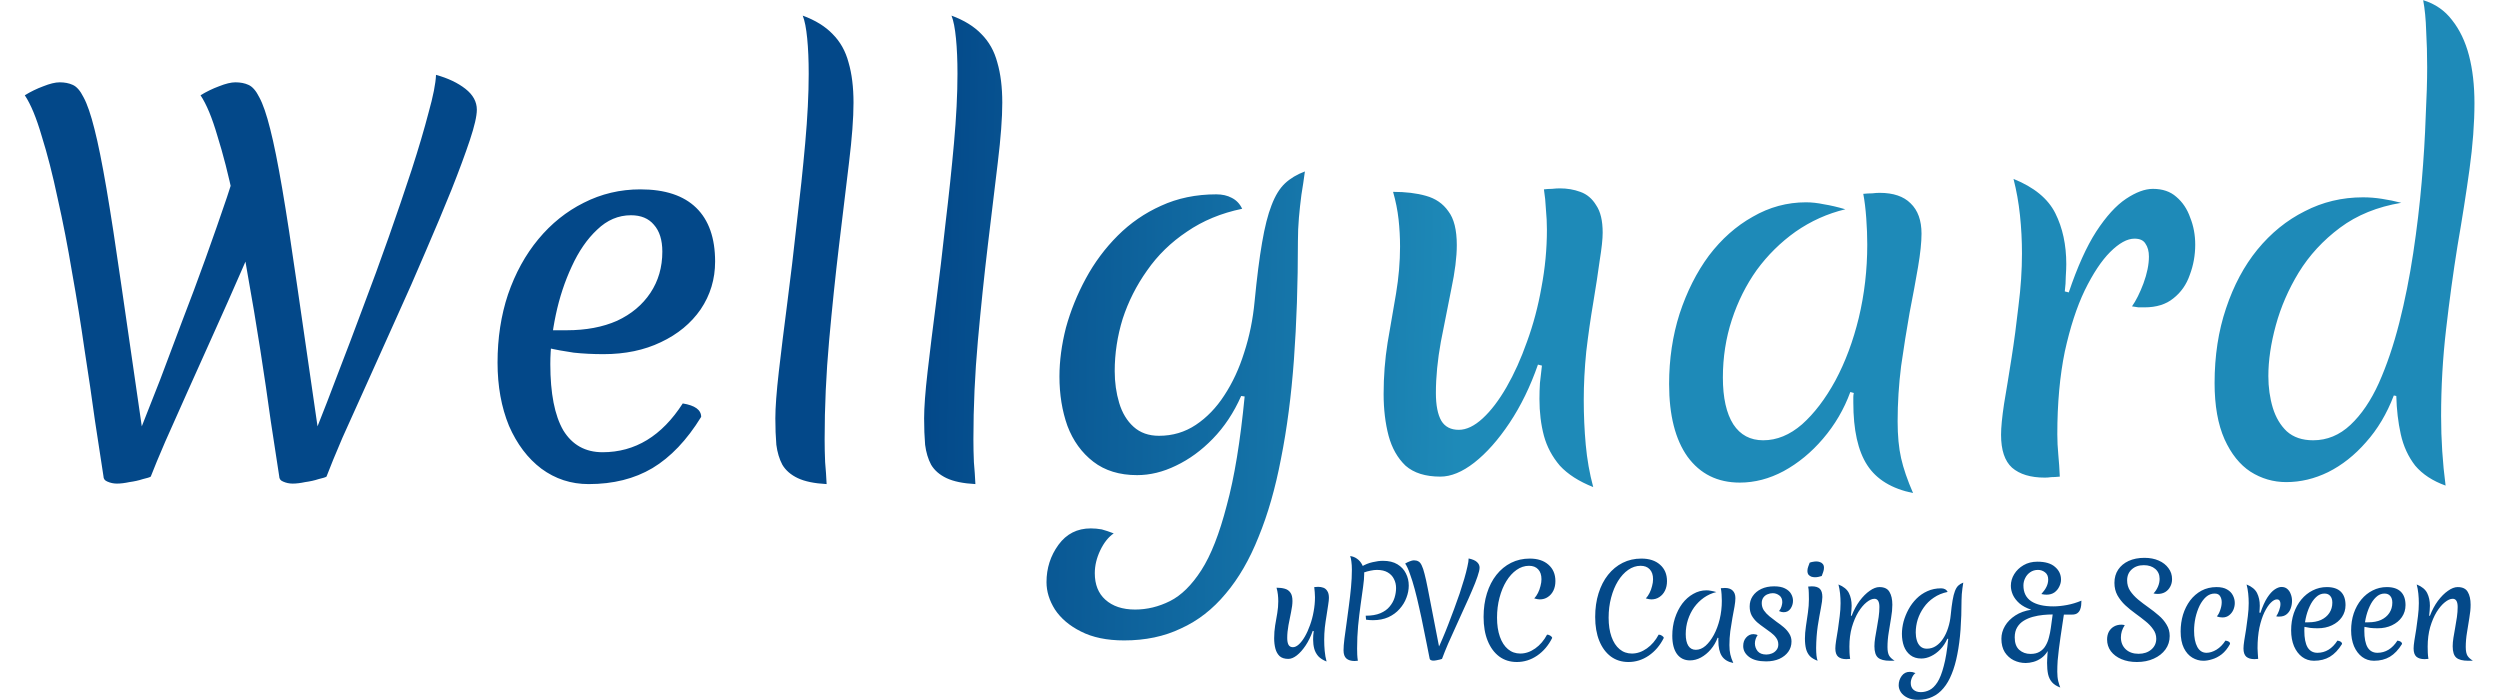
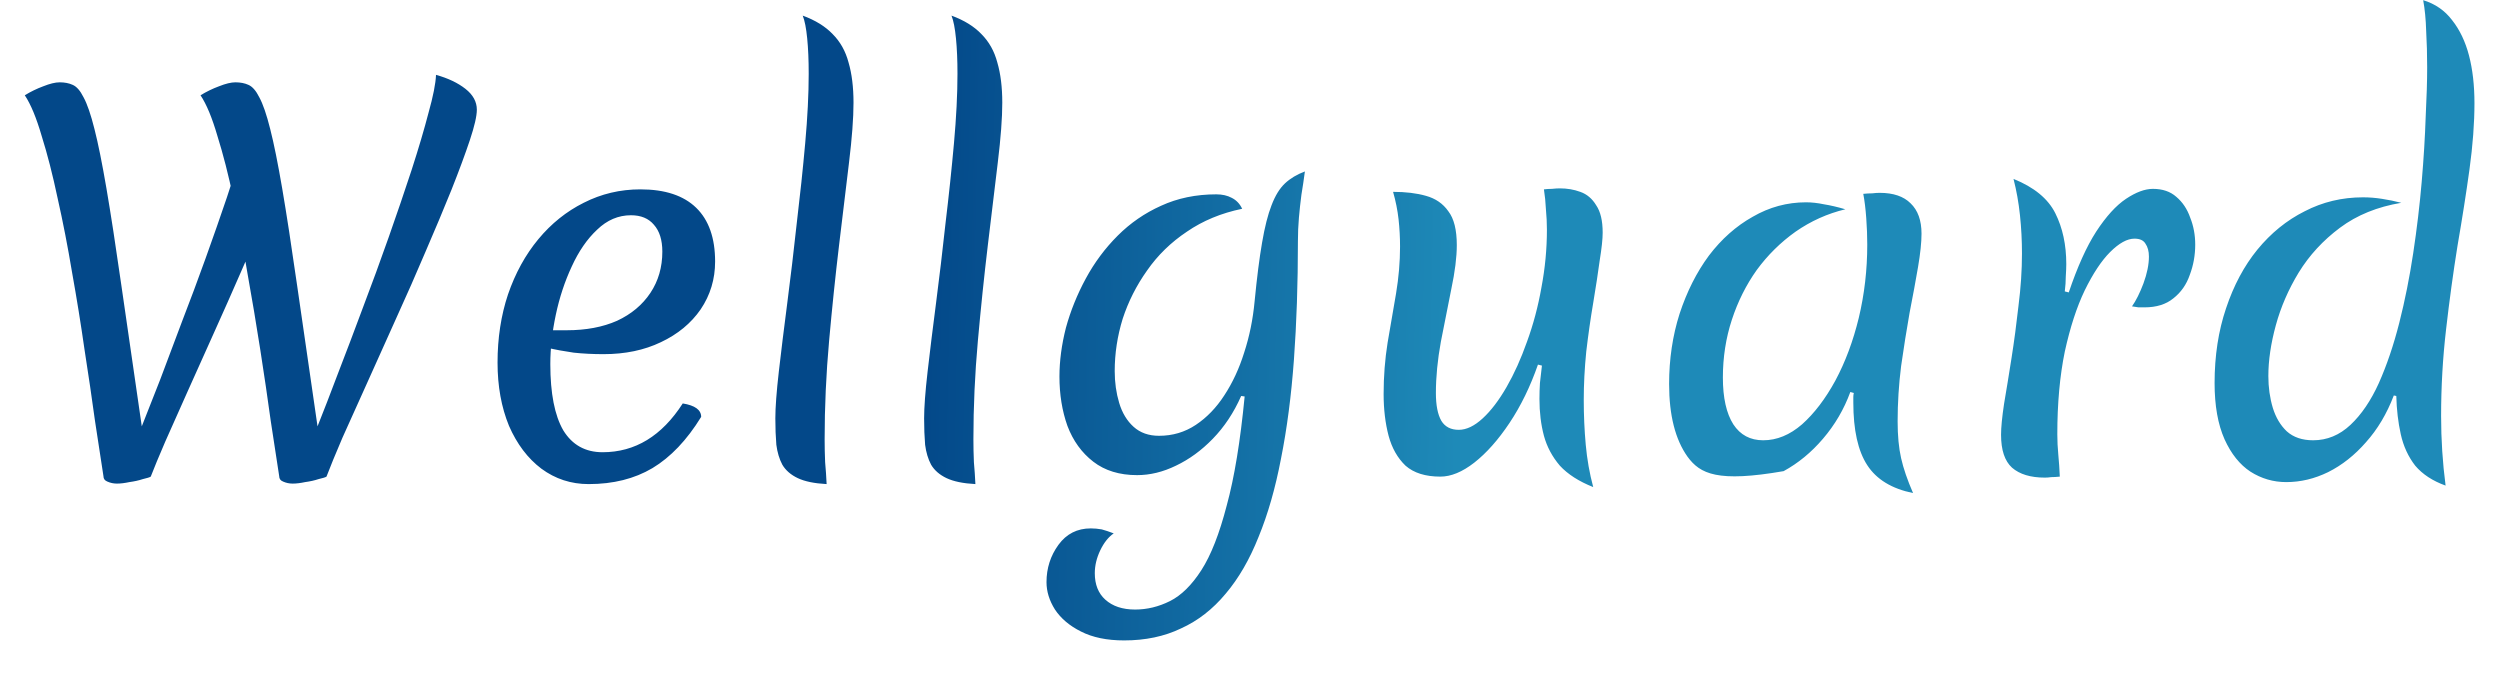
<svg xmlns="http://www.w3.org/2000/svg" width="1014" height="284" viewBox="0 0 1014 284" fill="none">
-   <path d="M118.692 196.145C117.346 196.145 116.067 195.876 114.856 195.338C113.779 194.934 113.24 194.193 113.24 193.116C112.298 187.059 111.154 179.587 109.808 170.702C108.596 161.817 107.182 152.192 105.567 141.827C103.952 131.461 102.202 121.028 100.317 110.528C98.567 100.027 96.682 89.998 94.663 80.44C92.644 70.882 90.49 62.468 88.201 55.199C86.047 47.795 83.759 42.276 81.335 38.641C83.759 37.16 86.249 35.949 88.807 35.006C91.499 33.929 93.721 33.391 95.471 33.391C97.49 33.391 99.24 33.727 100.721 34.4C102.336 35.074 103.817 36.756 105.163 39.449C106.644 42.141 108.125 46.449 109.606 52.372C111.086 58.161 112.702 66.171 114.452 76.402C116.202 86.633 118.221 99.758 120.51 115.778L128.789 172.924C131.212 166.866 133.972 159.731 137.068 151.519C140.299 143.173 143.664 134.288 147.164 124.864C150.799 115.307 154.299 105.749 157.665 96.191C161.03 86.633 164.126 77.546 166.953 68.93C169.78 60.18 172.069 52.439 173.819 45.708C175.704 38.977 176.713 33.862 176.848 30.362C181.694 31.708 185.665 33.593 188.762 36.016C191.858 38.439 193.406 41.266 193.406 44.497C193.406 47.055 192.464 51.16 190.579 56.815C188.694 62.468 186.204 69.199 183.108 77.007C180.011 84.681 176.511 93.027 172.607 102.047C168.838 110.931 164.867 119.951 160.694 129.105C156.655 138.124 152.751 146.807 148.982 155.154C145.212 163.5 141.847 170.972 138.885 177.568C136.058 184.164 133.904 189.414 132.424 193.318C132.02 193.588 130.943 193.924 129.193 194.328C127.577 194.866 125.76 195.27 123.741 195.54C121.856 195.943 120.173 196.145 118.692 196.145ZM47.411 196.145C46.065 196.145 44.786 195.876 43.575 195.338C42.498 194.934 41.959 194.193 41.959 193.116C41.017 187.059 39.873 179.587 38.527 170.702C37.315 161.817 35.902 152.192 34.286 141.827C32.805 131.461 31.123 121.028 29.238 110.528C27.488 100.027 25.536 89.998 23.382 80.44C21.363 70.882 19.209 62.468 16.92 55.199C14.766 47.795 12.478 42.276 10.055 38.641C12.478 37.16 14.968 35.949 17.526 35.006C20.218 33.929 22.44 33.391 24.19 33.391C26.209 33.391 27.959 33.727 29.44 34.4C31.055 35.074 32.536 36.756 33.882 39.449C35.363 42.141 36.844 46.449 38.325 52.372C39.806 58.161 41.421 66.171 43.171 76.402C44.921 86.633 46.94 99.758 49.229 115.778L57.508 172.924C59.662 167.539 62.152 161.212 64.979 153.942C67.806 146.538 70.768 138.663 73.864 130.317C77.095 121.97 80.259 113.489 83.355 104.874C86.451 96.258 89.345 87.979 92.038 80.036C94.73 71.959 97.019 64.69 98.903 58.228L108.192 85.892C105.096 93.431 101.663 101.441 97.894 109.922C94.259 118.268 90.557 126.615 86.788 134.961C83.018 143.307 79.451 151.25 76.085 158.789C72.72 166.327 69.691 173.125 66.999 179.183C64.441 185.107 62.489 189.818 61.143 193.318C60.739 193.588 59.662 193.924 57.912 194.328C56.296 194.866 54.479 195.27 52.46 195.54C50.575 195.943 48.892 196.145 47.411 196.145ZM238.758 196.347C231.623 196.347 225.229 194.261 219.575 190.087C214.055 185.914 209.68 180.126 206.449 172.722C203.353 165.183 201.805 156.635 201.805 147.077C201.805 137.115 203.219 127.893 206.046 119.412C209.007 110.797 213.113 103.325 218.363 96.998C223.613 90.671 229.739 85.758 236.739 82.257C243.874 78.623 251.547 76.805 259.759 76.805C269.72 76.805 277.259 79.296 282.375 84.277C287.49 89.258 290.048 96.527 290.048 106.085C290.048 113.22 288.096 119.682 284.192 125.47C280.288 131.124 274.903 135.567 268.038 138.798C261.307 142.028 253.566 143.644 244.816 143.644C240.508 143.644 236.469 143.442 232.7 143.038C228.931 142.5 225.296 141.827 221.796 141.019L222.402 133.951H229.873C237.681 133.951 244.479 132.672 250.268 130.115C256.057 127.422 260.566 123.653 263.797 118.807C267.028 113.96 268.643 108.374 268.643 102.047C268.643 97.335 267.499 93.7 265.211 91.142C263.057 88.585 259.961 87.306 255.922 87.306C250.806 87.306 246.229 89.258 242.191 93.162C238.152 96.931 234.719 101.912 231.892 108.104C229.065 114.162 226.912 120.691 225.431 127.691C223.95 134.692 223.209 141.355 223.209 147.682C223.209 159.529 224.96 168.481 228.46 174.539C232.094 180.462 237.412 183.424 244.412 183.424C257.605 183.424 268.442 176.828 276.923 163.635C281.903 164.443 284.394 166.26 284.394 169.087C278.605 178.51 272.009 185.443 264.605 189.886C257.335 194.193 248.72 196.347 238.758 196.347ZM314.48 169.693C314.48 165.25 314.951 158.923 315.893 150.711C316.836 142.5 317.98 133.211 319.326 122.845C320.672 112.48 321.951 101.71 323.163 90.537C324.509 79.363 325.653 68.526 326.595 58.026C327.538 47.526 328.009 38.17 328.009 29.958C328.009 24.439 327.807 19.66 327.403 15.621C326.999 11.448 326.394 8.352 325.586 6.332C330.701 8.217 334.74 10.707 337.702 13.804C340.798 16.9 342.952 20.736 344.163 25.314C345.509 29.891 346.183 35.343 346.183 41.67C346.183 47.862 345.577 55.939 344.365 65.901C343.154 75.863 341.807 87.037 340.327 99.421C338.846 111.806 337.5 124.73 336.288 138.192C335.076 151.654 334.471 164.981 334.471 178.174C334.471 181.27 334.538 184.366 334.673 187.462C334.942 190.424 335.144 193.386 335.278 196.347C330.297 196.078 326.394 195.27 323.567 193.924C320.74 192.578 318.653 190.761 317.307 188.472C316.095 186.184 315.287 183.491 314.884 180.395C314.614 177.164 314.48 173.597 314.48 169.693ZM374.822 169.693C374.822 165.25 375.293 158.923 376.235 150.711C377.178 142.5 378.322 133.211 379.668 122.845C381.014 112.48 382.293 101.71 383.505 90.537C384.851 79.363 385.995 68.526 386.937 58.026C387.88 47.526 388.351 38.17 388.351 29.958C388.351 24.439 388.149 19.66 387.745 15.621C387.341 11.448 386.736 8.352 385.928 6.332C391.043 8.217 395.082 10.707 398.044 13.804C401.14 16.9 403.294 20.736 404.505 25.314C405.851 29.891 406.525 35.343 406.525 41.67C406.525 47.862 405.919 55.939 404.707 65.901C403.496 75.863 402.149 87.037 400.669 99.421C399.188 111.806 397.842 124.73 396.63 138.192C395.418 151.654 394.813 164.981 394.813 178.174C394.813 181.27 394.88 184.366 395.015 187.462C395.284 190.424 395.486 193.386 395.62 196.347C390.64 196.078 386.736 195.27 383.909 193.924C381.082 192.578 378.995 190.761 377.649 188.472C376.437 186.184 375.629 183.491 375.226 180.395C374.956 177.164 374.822 173.597 374.822 169.693ZM503.416 160.606C500.454 167.337 496.617 173.125 491.906 177.972C487.329 182.683 482.348 186.318 476.963 188.876C471.713 191.434 466.463 192.713 461.213 192.713C454.078 192.713 448.155 190.895 443.443 187.26C438.731 183.626 435.231 178.779 432.943 172.722C430.789 166.664 429.712 160 429.712 152.731C429.712 146.404 430.587 139.807 432.337 132.942C434.221 126.076 436.914 119.412 440.414 112.951C443.914 106.489 448.222 100.7 453.337 95.585C458.453 90.469 464.309 86.431 470.905 83.469C477.636 80.373 485.107 78.825 493.319 78.825C495.742 78.825 497.829 79.296 499.579 80.238C501.464 81.18 502.877 82.661 503.82 84.681C495.339 86.431 487.867 89.527 481.405 93.969C474.944 98.277 469.559 103.527 465.251 109.72C460.943 115.778 457.645 122.307 455.357 129.307C453.203 136.307 452.126 143.375 452.126 150.509C452.126 155.086 452.732 159.394 453.943 163.433C455.155 167.471 457.107 170.702 459.799 173.125C462.491 175.549 465.924 176.76 470.097 176.76C475.617 176.76 480.598 175.279 485.04 172.318C489.483 169.356 493.319 165.385 496.55 160.404C499.916 155.288 502.608 149.5 504.627 143.038C506.781 136.442 508.195 129.509 508.868 122.239C509.81 112.547 510.82 104.604 511.897 98.412C512.974 92.085 514.253 87.037 515.733 83.267C517.214 79.363 519.032 76.402 521.185 74.382C523.339 72.363 526.032 70.748 529.263 69.536C528.859 72.632 528.388 75.796 527.849 79.027C527.445 82.123 527.109 85.219 526.839 88.315C526.57 91.412 526.436 94.575 526.436 97.806C526.436 115.037 525.897 131.057 524.82 145.865C523.743 160.539 521.993 173.933 519.57 186.049C517.281 198.03 514.253 208.598 510.483 217.752C506.849 226.906 502.406 234.579 497.156 240.772C491.906 247.099 485.848 251.81 478.982 254.907C472.251 258.138 464.578 259.753 455.962 259.753C448.962 259.753 443.106 258.541 438.395 256.118C433.818 253.83 430.317 250.868 427.894 247.233C425.606 243.599 424.462 239.897 424.462 236.127C424.462 230.473 426.077 225.425 429.308 220.983C432.539 216.54 436.914 214.319 442.433 214.319C443.914 214.319 445.395 214.454 446.876 214.723C448.356 215.127 449.972 215.665 451.722 216.338C449.568 217.819 447.751 220.108 446.27 223.204C444.789 226.3 444.049 229.396 444.049 232.493C444.049 237.07 445.462 240.637 448.289 243.195C451.251 245.887 455.289 247.233 460.405 247.233C465.251 247.233 469.963 246.089 474.54 243.801C479.117 241.512 483.357 237.339 487.261 231.281C491.165 225.223 494.598 216.473 497.56 205.03C500.656 193.722 503.079 178.981 504.829 160.808L503.416 160.606ZM646.208 197.559C640.419 195.27 635.909 192.376 632.679 188.876C629.582 185.241 627.428 181.203 626.217 176.76C625.005 172.183 624.4 167.202 624.4 161.817C624.4 159.664 624.467 157.51 624.601 155.356C624.871 153.067 625.14 150.711 625.409 148.288L623.794 147.884C620.697 156.769 616.861 164.644 612.284 171.51C607.707 178.376 602.928 183.76 597.947 187.664C593.101 191.434 588.523 193.318 584.216 193.318C578.158 193.318 573.446 191.838 570.081 188.876C566.85 185.78 564.561 181.741 563.215 176.76C561.869 171.645 561.196 165.991 561.196 159.798C561.196 152.663 561.734 145.73 562.811 138.999C564.023 132.134 565.167 125.47 566.244 119.009C567.321 112.547 567.859 106.22 567.859 100.027C567.859 96.258 567.657 92.556 567.254 88.921C566.85 85.286 566.109 81.584 565.032 77.815C570.148 77.815 574.59 78.353 578.36 79.43C582.264 80.507 585.293 82.594 587.447 85.69C589.735 88.652 590.879 93.229 590.879 99.421C590.879 104.268 590.139 110.191 588.658 117.191C587.312 124.057 585.898 131.192 584.418 138.596C583.071 146 582.398 152.933 582.398 159.394C582.398 164.375 583.139 168.145 584.62 170.702C586.1 173.125 588.456 174.337 591.687 174.337C594.783 174.337 598.014 172.789 601.38 169.693C604.745 166.596 607.976 162.356 611.072 156.971C614.168 151.586 616.928 145.461 619.351 138.596C621.909 131.595 623.861 124.259 625.207 116.585C626.688 108.777 627.428 100.97 627.428 93.162C627.428 90.469 627.294 87.71 627.025 84.883C626.89 82.056 626.621 79.363 626.217 76.805C627.294 76.671 628.371 76.603 629.448 76.603C630.659 76.469 631.736 76.402 632.679 76.402C635.64 76.402 638.4 76.873 640.958 77.815C643.65 78.757 645.804 80.575 647.419 83.267C649.169 85.825 650.044 89.527 650.044 94.373C650.044 96.931 649.641 100.7 648.833 105.681C648.16 110.662 647.285 116.383 646.208 122.845C645.131 129.172 644.189 135.769 643.381 142.634C642.708 149.365 642.371 155.894 642.371 162.221C642.371 168.414 642.64 174.472 643.179 180.395C643.717 186.318 644.727 192.039 646.208 197.559ZM750.493 158.99C747.935 165.991 744.233 172.318 739.387 177.972C734.675 183.491 729.358 187.866 723.435 191.097C717.646 194.193 711.723 195.742 705.665 195.742C696.645 195.742 689.578 192.241 684.462 185.241C679.481 178.241 676.991 168.414 676.991 155.76C676.991 145.663 678.404 136.172 681.231 127.288C684.193 118.268 688.164 110.393 693.145 103.662C698.261 96.931 704.184 91.681 710.915 87.912C717.646 84.008 724.848 82.056 732.521 82.056C734.81 82.056 737.233 82.325 739.791 82.863C742.349 83.267 745.243 83.94 748.474 84.883C741.204 86.633 734.473 89.662 728.281 93.969C722.223 98.277 716.973 103.46 712.53 109.518C708.223 115.576 704.857 122.307 702.434 129.711C700.011 137.115 698.799 144.923 698.799 153.135C698.799 161.346 700.213 167.673 703.04 172.116C705.867 176.424 709.905 178.578 715.155 178.578C720.675 178.578 725.925 176.424 730.906 172.116C735.887 167.673 740.397 161.75 744.435 154.346C748.474 146.807 751.637 138.326 753.926 128.903C756.214 119.345 757.359 109.451 757.359 99.219C757.359 95.719 757.224 92.152 756.955 88.517C756.686 84.748 756.282 81.45 755.743 78.623C757.089 78.488 758.301 78.421 759.378 78.421C760.455 78.286 761.464 78.219 762.407 78.219C767.926 78.219 772.099 79.632 774.926 82.459C777.888 85.286 779.369 89.392 779.369 94.777C779.369 98.277 778.898 102.787 777.955 108.306C777.013 113.826 775.869 120.018 774.523 126.884C773.311 133.749 772.167 140.951 771.09 148.49C770.147 156.029 769.676 163.5 769.676 170.904C769.676 176.693 770.147 181.674 771.09 185.847C772.032 190.02 773.648 194.732 775.936 199.982C767.32 198.232 761.128 194.463 757.359 188.674C753.589 182.885 751.705 174.404 751.705 163.231C751.705 162.154 751.705 161.414 751.705 161.01C751.705 160.471 751.772 159.933 751.907 159.394L750.493 158.99ZM839.092 118.605C842.592 108.239 846.295 100.027 850.198 93.969C854.237 87.777 858.276 83.334 862.314 80.642C866.353 77.95 869.988 76.603 873.218 76.603C877.122 76.603 880.286 77.68 882.709 79.834C885.267 81.988 887.151 84.815 888.363 88.315C889.709 91.681 890.382 95.316 890.382 99.219C890.382 103.527 889.642 107.633 888.161 111.537C886.815 115.441 884.594 118.605 881.497 121.028C878.536 123.451 874.632 124.663 869.786 124.663C868.978 124.663 868.17 124.663 867.362 124.663C866.555 124.528 865.68 124.393 864.737 124.259C866.353 121.97 867.901 118.874 869.382 114.97C870.863 110.931 871.603 107.297 871.603 104.066C871.603 101.912 871.132 100.162 870.189 98.816C869.382 97.469 867.901 96.796 865.747 96.796C862.785 96.796 859.487 98.614 855.852 102.248C852.352 105.749 848.92 110.931 845.554 117.797C842.323 124.528 839.631 132.807 837.477 142.634C835.458 152.461 834.448 163.635 834.448 176.154C834.448 178.847 834.583 181.606 834.852 184.433C835.121 187.26 835.323 190.222 835.458 193.318C834.111 193.453 832.967 193.52 832.025 193.52C831.083 193.655 830.208 193.722 829.4 193.722C823.611 193.722 819.169 192.376 816.073 189.684C813.111 186.991 811.63 182.549 811.63 176.356C811.63 173.395 812.034 169.222 812.842 163.837C813.784 158.317 814.794 152.125 815.871 145.259C816.948 138.394 817.89 131.326 818.698 124.057C819.64 116.653 820.111 109.585 820.111 102.854C820.111 97.604 819.842 92.421 819.303 87.306C818.765 82.19 817.89 77.277 816.678 72.565C825.025 75.93 830.679 80.575 833.64 86.498C836.602 92.421 838.083 99.287 838.083 107.095C838.083 108.441 838.015 110.124 837.881 112.143C837.881 114.028 837.746 116.047 837.477 118.201L839.092 118.605ZM970.93 160.404C968.103 167.808 964.334 174.135 959.622 179.385C955.045 184.635 949.929 188.674 944.275 191.501C938.756 194.193 933.102 195.54 927.313 195.54C922.063 195.54 917.217 194.126 912.774 191.299C908.467 188.472 904.966 184.097 902.274 178.174C899.582 172.116 898.236 164.51 898.236 155.356C898.236 144.317 899.784 134.221 902.88 125.066C905.976 115.778 910.217 107.835 915.601 101.239C921.121 94.508 927.515 89.325 934.785 85.69C942.054 81.921 949.929 80.036 958.41 80.036C960.968 80.036 963.526 80.238 966.084 80.642C968.776 81.046 971.401 81.584 973.959 82.257C964.266 83.873 955.987 87.238 949.122 92.354C942.256 97.469 936.669 103.527 932.361 110.528C928.188 117.393 925.092 124.528 923.073 131.932C921.053 139.336 920.044 146.202 920.044 152.529C920.044 157.106 920.65 161.414 921.861 165.452C923.073 169.356 924.957 172.52 927.515 174.943C930.208 177.366 933.775 178.578 938.217 178.578C943.871 178.578 948.92 176.491 953.362 172.318C957.805 168.145 961.641 162.491 964.872 155.356C968.103 148.086 970.863 139.942 973.151 130.922C975.44 121.903 977.324 112.48 978.805 102.652C980.286 92.825 981.43 83.2 982.238 73.776C983.046 64.353 983.584 55.603 983.853 47.526C984.257 39.449 984.459 32.718 984.459 27.333C984.459 22.083 984.324 17.169 984.055 12.592C983.921 7.88 983.517 3.707 982.844 0.072C987.69 1.553 991.594 4.246 994.556 8.15C997.652 12.054 999.94 16.832 1001.42 22.487C1002.9 28.141 1003.64 34.602 1003.64 41.872C1003.64 49.949 1002.97 58.901 1001.62 68.728C1000.28 78.421 998.661 88.719 996.777 99.623C995.027 110.528 993.479 121.836 992.132 133.547C990.786 145.125 990.113 156.837 990.113 168.683C990.113 178.241 990.719 187.664 991.93 196.953C986.68 195.068 982.574 192.376 979.613 188.876C976.786 185.241 974.834 181.001 973.757 176.154C972.68 171.308 972.074 166.125 971.94 160.606L970.93 160.404Z" fill="url(#paint0_linear_135_327)" />
-   <path d="M538.052 268.308C536.605 267.736 535.477 267.012 534.669 266.137C533.895 265.229 533.357 264.219 533.054 263.109C532.751 261.964 532.6 260.719 532.6 259.373C532.6 258.834 532.617 258.296 532.65 257.757C532.717 257.185 532.785 256.596 532.852 255.991L532.448 255.89C531.674 258.111 530.715 260.08 529.571 261.796C528.427 263.512 527.232 264.859 525.987 265.835C524.775 266.777 523.631 267.248 522.554 267.248C521.039 267.248 519.861 266.878 519.02 266.137C518.212 265.363 517.64 264.354 517.304 263.109C516.967 261.83 516.799 260.416 516.799 258.868C516.799 257.084 516.933 255.351 517.203 253.668C517.506 251.952 517.792 250.286 518.061 248.671C518.33 247.055 518.465 245.473 518.465 243.925C518.465 242.983 518.414 242.057 518.313 241.149C518.212 240.24 518.027 239.315 517.758 238.372C519.037 238.372 520.147 238.507 521.09 238.776C522.066 239.045 522.823 239.567 523.361 240.341C523.934 241.081 524.22 242.226 524.22 243.774C524.22 244.985 524.035 246.466 523.664 248.216C523.328 249.933 522.974 251.716 522.604 253.567C522.268 255.418 522.099 257.152 522.099 258.767C522.099 260.012 522.285 260.955 522.655 261.594C523.025 262.2 523.614 262.503 524.422 262.503C525.196 262.503 526.003 262.116 526.845 261.342C527.686 260.568 528.494 259.507 529.268 258.161C530.042 256.815 530.732 255.284 531.338 253.567C531.977 251.817 532.465 249.983 532.802 248.065C533.172 246.113 533.357 244.161 533.357 242.209C533.357 241.536 533.323 240.846 533.256 240.139C533.222 239.432 533.155 238.759 533.054 238.12C533.323 238.086 533.593 238.069 533.862 238.069C534.165 238.036 534.434 238.019 534.669 238.019C535.41 238.019 536.1 238.137 536.739 238.372C537.412 238.608 537.951 239.062 538.355 239.735C538.792 240.375 539.011 241.3 539.011 242.512C539.011 243.151 538.91 244.094 538.708 245.339C538.54 246.584 538.321 248.014 538.052 249.63C537.783 251.212 537.547 252.861 537.345 254.577C537.177 256.26 537.093 257.892 537.093 259.474C537.093 261.022 537.16 262.536 537.295 264.017C537.429 265.498 537.682 266.928 538.052 268.308ZM552.209 229.841C553.656 228.966 555.154 228.36 556.702 228.023C558.25 227.653 559.664 227.468 560.943 227.468C563.299 227.468 565.251 227.939 566.799 228.882C568.347 229.824 569.491 231.052 570.231 232.567C571.005 234.081 571.393 235.73 571.393 237.514C571.393 239.163 571.073 240.812 570.433 242.461C569.828 244.11 568.902 245.625 567.657 247.005C566.445 248.385 564.931 249.495 563.113 250.337C561.296 251.144 559.209 251.548 556.854 251.548C556.382 251.548 555.911 251.531 555.44 251.498C555.003 251.464 554.548 251.413 554.077 251.346L553.926 249.731C556.315 249.731 558.301 249.394 559.883 248.721C561.464 248.048 562.71 247.156 563.618 246.046C564.561 244.935 565.234 243.723 565.638 242.411C566.041 241.098 566.243 239.786 566.243 238.473C566.243 237.161 565.957 235.949 565.385 234.838C564.847 233.728 564.005 232.836 562.861 232.163C561.717 231.49 560.253 231.153 558.469 231.153C557.695 231.153 556.837 231.254 555.894 231.456C554.986 231.624 554.027 231.894 553.017 232.264L552.209 229.841ZM544.94 263.765C544.94 262.553 545.058 261.005 545.293 259.12C545.529 257.236 545.815 255.149 546.151 252.861C546.488 250.572 546.808 248.183 547.111 245.692C547.447 243.202 547.733 240.711 547.969 238.221C548.204 235.73 548.322 233.358 548.322 231.103C548.322 229.824 548.255 228.713 548.12 227.771C548.019 226.795 547.851 226.055 547.615 225.55C548.625 225.651 549.551 226.004 550.392 226.61C551.267 227.216 551.974 228.04 552.512 229.083C553.051 230.093 553.32 231.322 553.32 232.769C553.32 234.149 553.168 235.915 552.866 238.069C552.596 240.223 552.26 242.646 551.856 245.339C551.486 247.997 551.149 250.841 550.846 253.87C550.577 256.866 550.442 259.928 550.442 263.058C550.442 263.832 550.459 264.64 550.493 265.481C550.527 266.289 550.611 267.13 550.745 268.005C550.442 268.039 550.19 268.056 549.988 268.056C549.786 268.089 549.601 268.106 549.433 268.106C547.986 268.106 546.875 267.77 546.101 267.097C545.327 266.424 544.94 265.313 544.94 263.765ZM584.876 267.248C584.775 267.315 584.506 267.399 584.068 267.5C583.631 267.635 583.16 267.736 582.655 267.803C582.15 267.904 581.712 267.955 581.342 267.955C581.006 267.955 580.686 267.887 580.383 267.753C580.114 267.652 579.946 267.467 579.878 267.198C579.575 265.683 579.205 263.815 578.768 261.594C578.33 259.373 577.842 256.967 577.304 254.375C576.799 251.784 576.244 249.175 575.638 246.55C575.066 243.925 574.46 241.418 573.82 239.028C573.181 236.639 572.525 234.536 571.852 232.718C571.212 230.867 570.573 229.487 569.933 228.579C570.539 228.208 571.162 227.906 571.801 227.67C572.474 227.401 573.03 227.266 573.467 227.266C574.207 227.266 574.83 227.418 575.335 227.72C575.84 227.99 576.277 228.528 576.647 229.336C577.051 230.144 577.438 231.305 577.808 232.819C578.212 234.334 578.65 236.319 579.121 238.776C579.592 241.233 580.181 244.262 580.888 247.863L583.816 262.957L583.21 263.159C583.782 262.015 584.422 260.601 585.128 258.918C585.869 257.202 586.626 255.334 587.4 253.315C588.208 251.296 588.999 249.209 589.773 247.055C590.58 244.901 591.338 242.781 592.044 240.694C592.751 238.574 593.374 236.589 593.912 234.738C594.451 232.886 594.871 231.254 595.174 229.841C595.511 228.394 595.679 227.283 595.679 226.509C597.261 226.845 598.388 227.333 599.062 227.973C599.768 228.612 600.122 229.37 600.122 230.245C600.122 231.019 599.836 232.23 599.263 233.879C598.725 235.495 597.985 237.379 597.042 239.533C596.134 241.687 595.107 243.993 593.963 246.449C592.852 248.906 591.725 251.397 590.58 253.921C589.436 256.411 588.359 258.801 587.35 261.089C586.374 263.378 585.549 265.431 584.876 267.248ZM627.49 257.404C627.961 257.404 628.415 257.555 628.853 257.858C629.324 258.161 629.559 258.464 629.559 258.767C628.045 261.796 626.009 264.185 623.451 265.936C620.927 267.652 618.184 268.51 615.223 268.51C612.496 268.51 610.124 267.77 608.105 266.289C606.085 264.774 604.52 262.654 603.41 259.928C602.299 257.202 601.744 253.971 601.744 250.236C601.744 246.735 602.198 243.538 603.107 240.644C604.015 237.75 605.294 235.259 606.943 233.173C608.626 231.052 610.612 229.42 612.9 228.276C615.189 227.132 617.713 226.559 620.473 226.559C623.67 226.559 626.194 227.384 628.045 229.033C629.93 230.682 630.872 232.903 630.872 235.697C630.872 237.144 630.603 238.423 630.064 239.533C629.526 240.644 628.769 241.519 627.793 242.158C626.85 242.798 625.756 243.118 624.511 243.118C624.242 243.118 623.922 243.084 623.552 243.017C623.182 242.949 622.761 242.848 622.29 242.714C622.862 242.108 623.367 241.368 623.805 240.492C624.242 239.617 624.579 238.692 624.814 237.716C625.083 236.74 625.218 235.814 625.218 234.939C625.218 233.189 624.764 231.843 623.855 230.901C622.98 229.959 621.752 229.487 620.17 229.487C618.386 229.487 616.703 230.043 615.122 231.153C613.573 232.23 612.194 233.745 610.982 235.697C609.804 237.615 608.879 239.853 608.205 242.411C607.532 244.935 607.196 247.644 607.196 250.538C607.196 253.5 607.583 256.075 608.357 258.262C609.131 260.45 610.225 262.133 611.638 263.31C613.052 264.488 614.718 265.077 616.636 265.077C618.723 265.077 620.742 264.387 622.694 263.008C624.646 261.628 626.244 259.76 627.49 257.404ZM672.752 257.404C673.223 257.404 673.678 257.555 674.115 257.858C674.586 258.161 674.822 258.464 674.822 258.767C673.307 261.796 671.271 264.185 668.714 265.936C666.189 267.652 663.447 268.51 660.485 268.51C657.759 268.51 655.386 267.77 653.367 266.289C651.348 264.774 649.783 262.654 648.672 259.928C647.562 257.202 647.006 253.971 647.006 250.236C647.006 246.735 647.461 243.538 648.369 240.644C649.278 237.75 650.557 235.259 652.206 233.173C653.889 231.052 655.874 229.42 658.163 228.276C660.451 227.132 662.975 226.559 665.735 226.559C668.932 226.559 671.456 227.384 673.307 229.033C675.192 230.682 676.134 232.903 676.134 235.697C676.134 237.144 675.865 238.423 675.327 239.533C674.788 240.644 674.031 241.519 673.055 242.158C672.113 242.798 671.019 243.118 669.774 243.118C669.504 243.118 669.185 243.084 668.815 243.017C668.444 242.949 668.024 242.848 667.552 242.714C668.125 242.108 668.629 241.368 669.067 240.492C669.504 239.617 669.841 238.692 670.077 237.716C670.346 236.74 670.48 235.814 670.48 234.939C670.48 233.189 670.026 231.843 669.117 230.901C668.242 229.959 667.014 229.487 665.432 229.487C663.648 229.487 661.966 230.043 660.384 231.153C658.836 232.23 657.456 233.745 656.244 235.697C655.067 237.615 654.141 239.853 653.468 242.411C652.795 244.935 652.458 247.644 652.458 250.538C652.458 253.5 652.845 256.075 653.619 258.262C654.393 260.45 655.487 262.133 656.901 263.31C658.314 264.488 659.98 265.077 661.898 265.077C663.985 265.077 666.004 264.387 667.956 263.008C669.908 261.628 671.507 259.76 672.752 257.404ZM696.657 258.666C696.017 260.416 695.092 261.998 693.88 263.411C692.702 264.791 691.373 265.885 689.892 266.693C688.445 267.467 686.964 267.854 685.45 267.854C683.195 267.854 681.428 266.979 680.149 265.229C678.904 263.479 678.281 261.022 678.281 257.858C678.281 255.334 678.634 252.962 679.341 250.74C680.082 248.485 681.074 246.517 682.32 244.834C683.599 243.151 685.079 241.839 686.762 240.896C688.445 239.92 690.245 239.432 692.164 239.432C692.736 239.432 693.342 239.5 693.981 239.634C694.62 239.735 695.344 239.904 696.152 240.139C694.334 240.577 692.652 241.334 691.104 242.411C689.589 243.488 688.277 244.783 687.166 246.298C686.089 247.812 685.248 249.495 684.642 251.346C684.036 253.197 683.733 255.149 683.733 257.202C683.733 259.255 684.087 260.837 684.793 261.947C685.5 263.024 686.51 263.563 687.822 263.563C689.202 263.563 690.515 263.024 691.76 261.947C693.005 260.837 694.133 259.356 695.142 257.505C696.152 255.62 696.943 253.5 697.515 251.144C698.087 248.755 698.373 246.281 698.373 243.723C698.373 242.848 698.339 241.956 698.272 241.048C698.205 240.105 698.104 239.281 697.969 238.574C698.306 238.54 698.609 238.524 698.878 238.524C699.147 238.49 699.399 238.473 699.635 238.473C701.015 238.473 702.058 238.827 702.765 239.533C703.505 240.24 703.876 241.267 703.876 242.613C703.876 243.488 703.758 244.615 703.522 245.995C703.287 247.375 703.001 248.923 702.664 250.639C702.361 252.356 702.075 254.156 701.806 256.041C701.57 257.926 701.452 259.794 701.452 261.645C701.452 263.092 701.57 264.337 701.806 265.38C702.041 266.424 702.445 267.601 703.017 268.914C700.863 268.476 699.315 267.534 698.373 266.087C697.431 264.64 696.96 262.52 696.96 259.726C696.96 259.457 696.96 259.272 696.96 259.171C696.96 259.036 696.976 258.902 697.01 258.767L696.657 258.666ZM716.333 268.258C713.304 268.258 710.999 267.652 709.417 266.44C707.835 265.229 707.044 263.765 707.044 262.048C707.044 260.601 707.448 259.44 708.256 258.565C709.063 257.656 710.039 257.202 711.184 257.202C711.453 257.202 711.722 257.236 711.991 257.303C712.294 257.337 712.597 257.438 712.9 257.606C712.564 258.043 712.294 258.565 712.092 259.171C711.89 259.777 711.789 260.366 711.789 260.938C711.789 262.116 712.16 263.176 712.9 264.118C713.674 265.027 714.852 265.481 716.434 265.481C717.208 265.481 717.965 265.33 718.706 265.027C719.446 264.724 720.052 264.27 720.523 263.664C721.028 263.058 721.28 262.301 721.28 261.392C721.28 260.382 720.994 259.491 720.422 258.717C719.883 257.942 719.16 257.219 718.251 256.546C717.376 255.873 716.451 255.2 715.475 254.527C714.499 253.853 713.556 253.13 712.648 252.356C711.773 251.548 711.049 250.639 710.477 249.63C709.938 248.586 709.669 247.375 709.669 245.995C709.669 244.413 710.073 243.017 710.881 241.805C711.722 240.56 712.883 239.584 714.364 238.877C715.845 238.17 717.595 237.817 719.614 237.817C721.432 237.817 722.896 238.103 724.006 238.675C725.15 239.247 725.975 239.988 726.48 240.896C726.985 241.771 727.237 242.697 727.237 243.673C727.237 244.851 726.9 245.928 726.227 246.904C725.554 247.846 724.629 248.317 723.451 248.317C723.215 248.317 722.929 248.284 722.593 248.216C722.29 248.115 721.953 247.997 721.583 247.863C722.054 247.291 722.391 246.651 722.593 245.945C722.795 245.238 722.896 244.666 722.896 244.228C722.896 243.017 722.492 242.108 721.684 241.502C720.876 240.896 719.984 240.593 719.008 240.593C718.302 240.593 717.595 240.745 716.888 241.048C716.215 241.317 715.66 241.755 715.222 242.36C714.785 242.966 714.566 243.723 714.566 244.632C714.566 245.709 714.852 246.685 715.424 247.56C716.03 248.435 716.787 249.243 717.696 249.983C718.605 250.724 719.564 251.464 720.573 252.204C721.617 252.911 722.593 253.652 723.501 254.426C724.41 255.2 725.15 256.058 725.723 257C726.328 257.942 726.631 259.003 726.631 260.181C726.631 261.762 726.194 263.159 725.319 264.371C724.444 265.582 723.232 266.541 721.684 267.248C720.136 267.921 718.352 268.258 716.333 268.258ZM736.624 262.806C736.624 264.017 736.675 265.077 736.776 265.986C736.877 266.861 737.028 267.534 737.23 268.005C735.918 267.534 734.874 266.911 734.1 266.137C733.36 265.33 732.838 264.354 732.535 263.209C732.232 262.032 732.081 260.618 732.081 258.969C732.081 257.488 732.216 255.839 732.485 254.022C732.754 252.204 733.023 250.353 733.293 248.469C733.562 246.584 733.696 244.783 733.696 243.067C733.696 242.192 733.68 241.334 733.646 240.492C733.646 239.617 733.562 238.759 733.393 237.918C733.629 237.884 733.881 237.867 734.151 237.867C734.42 237.834 734.656 237.817 734.857 237.817C736.372 237.817 737.466 238.153 738.139 238.827C738.812 239.5 739.148 240.61 739.148 242.158C739.148 243.134 738.947 244.649 738.543 246.702C738.139 248.755 737.718 251.161 737.281 253.921C736.877 256.68 736.658 259.642 736.624 262.806ZM738.896 233.627C738.492 233.762 738.055 233.879 737.584 233.98C737.112 234.081 736.641 234.132 736.17 234.132C735.699 234.132 735.228 234.064 734.757 233.93C734.285 233.762 733.881 233.492 733.545 233.122C733.242 232.718 733.091 232.197 733.091 231.557C733.091 230.985 733.192 230.43 733.393 229.891C733.595 229.353 733.797 228.797 733.999 228.225C734.403 228.057 734.841 227.939 735.312 227.872C735.817 227.771 736.288 227.72 736.725 227.72C737.196 227.72 737.668 227.805 738.139 227.973C738.61 228.108 738.997 228.36 739.3 228.73C739.636 229.1 739.805 229.622 739.805 230.295C739.805 230.834 739.704 231.389 739.502 231.961C739.3 232.499 739.098 233.055 738.896 233.627ZM751.026 249.781C751.901 247.493 752.978 245.473 754.257 243.723C755.57 241.973 756.933 240.61 758.346 239.634C759.76 238.625 761.072 238.12 762.284 238.12C764.27 238.12 765.633 238.776 766.373 240.089C767.147 241.368 767.534 243.101 767.534 245.288C767.534 246.904 767.366 248.671 767.029 250.589C766.726 252.507 766.407 254.476 766.07 256.495C765.733 258.515 765.565 260.5 765.565 262.452C765.565 264.034 765.801 265.212 766.272 265.986C766.743 266.726 767.467 267.383 768.443 267.955C768.106 267.988 767.786 268.005 767.484 268.005C767.181 268.005 766.878 268.005 766.575 268.005C764.32 268.005 762.705 267.585 761.729 266.743C760.753 265.902 760.265 264.354 760.265 262.099C760.265 261.089 760.366 259.945 760.567 258.666C760.769 257.354 761.005 255.991 761.274 254.577C761.543 253.13 761.779 251.7 761.981 250.286C762.183 248.839 762.284 247.476 762.284 246.197C762.284 243.976 761.611 242.865 760.265 242.865C759.322 242.865 758.262 243.336 757.084 244.279C755.94 245.187 754.829 246.5 753.752 248.216C752.709 249.933 751.834 251.986 751.127 254.375C750.454 256.765 750.118 259.406 750.118 262.301C750.118 263.075 750.134 263.883 750.168 264.724C750.202 265.532 750.286 266.373 750.421 267.248C750.084 267.282 749.781 267.299 749.512 267.299C749.276 267.332 749.058 267.349 748.856 267.349C747.408 267.349 746.298 267.012 745.524 266.339C744.783 265.666 744.413 264.556 744.413 263.008C744.413 262.267 744.514 261.224 744.716 259.878C744.952 258.498 745.204 256.95 745.473 255.233C745.743 253.517 745.978 251.75 746.18 249.933C746.416 248.082 746.533 246.315 746.533 244.632C746.533 243.319 746.466 242.024 746.332 240.745C746.197 239.466 745.978 238.238 745.675 237.06C747.762 237.901 749.175 239.062 749.916 240.543C750.656 242.024 751.026 243.74 751.026 245.692C751.026 246.332 750.993 246.988 750.925 247.661C750.892 248.334 750.824 249.024 750.723 249.731L751.026 249.781ZM789.846 259.07C789.106 260.753 788.146 262.2 786.968 263.411C785.824 264.589 784.579 265.498 783.233 266.137C781.92 266.777 780.608 267.097 779.295 267.097C777.511 267.097 776.031 266.642 774.853 265.734C773.675 264.825 772.8 263.613 772.228 262.099C771.689 260.584 771.42 258.918 771.42 257.101C771.42 255.519 771.639 253.87 772.076 252.154C772.547 250.437 773.221 248.772 774.096 247.156C774.971 245.541 776.048 244.094 777.326 242.815C778.605 241.536 780.069 240.526 781.718 239.786C783.401 239.012 785.269 238.625 787.322 238.625C787.928 238.625 788.449 238.742 788.887 238.978C789.358 239.214 789.711 239.584 789.947 240.089C787.827 240.526 785.959 241.3 784.343 242.411C782.728 243.488 781.382 244.8 780.305 246.348C779.228 247.863 778.403 249.495 777.831 251.245C777.293 252.995 777.024 254.762 777.024 256.546C777.024 257.69 777.175 258.767 777.478 259.777C777.781 260.786 778.269 261.594 778.942 262.2C779.615 262.806 780.473 263.109 781.516 263.109C782.896 263.109 784.141 262.738 785.252 261.998C786.363 261.257 787.322 260.265 788.13 259.019C788.971 257.741 789.644 256.293 790.149 254.678C790.687 253.029 791.041 251.296 791.209 249.478C791.445 247.055 791.697 245.07 791.966 243.521C792.235 241.94 792.555 240.678 792.925 239.735C793.296 238.759 793.75 238.019 794.288 237.514C794.827 237.009 795.5 236.605 796.308 236.302C796.207 237.077 796.089 237.867 795.954 238.675C795.853 239.449 795.769 240.223 795.702 240.997C795.635 241.771 795.601 242.562 795.601 243.37C795.601 247.678 795.466 251.683 795.197 255.385C794.928 259.053 794.49 262.402 793.885 265.431C793.312 268.426 792.555 271.068 791.613 273.356C790.704 275.645 789.594 277.563 788.281 279.111C786.968 280.693 785.454 281.871 783.738 282.645C782.055 283.453 780.137 283.857 777.983 283.857C776.233 283.857 774.769 283.554 773.591 282.948C772.446 282.376 771.571 281.635 770.966 280.727C770.394 279.818 770.107 278.893 770.107 277.95C770.107 276.537 770.511 275.275 771.319 274.164C772.127 273.054 773.221 272.498 774.6 272.498C774.971 272.498 775.341 272.532 775.711 272.599C776.081 272.7 776.485 272.835 776.923 273.003C776.384 273.373 775.93 273.945 775.56 274.719C775.189 275.493 775.004 276.268 775.004 277.042C775.004 278.186 775.358 279.078 776.064 279.717C776.805 280.39 777.814 280.727 779.093 280.727C780.305 280.727 781.483 280.441 782.627 279.869C783.771 279.296 784.831 278.253 785.807 276.739C786.783 275.224 787.642 273.037 788.382 270.176C789.156 267.349 789.762 263.664 790.199 259.12L789.846 259.07ZM820.702 237.464C820.702 240.324 821.762 242.461 823.882 243.875C826.002 245.255 828.981 245.945 832.817 245.945C834.534 245.945 836.385 245.759 838.37 245.389C840.356 245.019 842.308 244.43 844.226 243.622C844.226 244.195 844.193 244.817 844.125 245.49C844.058 246.13 843.907 246.735 843.671 247.308C843.435 247.88 843.065 248.351 842.56 248.721C842.056 249.091 841.349 249.276 840.44 249.276H837.108C836.906 250.623 836.688 252.07 836.452 253.618C836.217 255.132 835.981 256.714 835.745 258.363C835.51 259.979 835.291 261.594 835.089 263.209C834.887 264.825 834.719 266.407 834.584 267.955C834.483 269.537 834.433 271.034 834.433 272.448C834.433 273.929 834.567 275.224 834.837 276.335C835.14 277.479 835.409 278.32 835.644 278.859C834.197 278.32 833.087 277.614 832.313 276.739C831.539 275.864 831 274.77 830.697 273.457C830.428 272.178 830.293 270.647 830.293 268.863C830.293 268.493 830.31 267.988 830.344 267.349C830.377 266.743 830.411 266.137 830.445 265.532C830.478 264.892 830.512 264.404 830.546 264.068C829.839 265.246 828.964 266.205 827.921 266.945C826.911 267.652 825.851 268.157 824.74 268.46C823.63 268.763 822.586 268.914 821.61 268.914C819.894 268.914 818.279 268.544 816.764 267.803C815.283 267.063 814.072 265.969 813.129 264.522C812.221 263.041 811.766 261.224 811.766 259.07C811.766 257.253 812.254 255.519 813.23 253.87C814.206 252.221 815.603 250.808 817.42 249.63C819.238 248.452 821.392 247.678 823.882 247.308C821.896 246.634 820.298 245.776 819.086 244.733C817.875 243.656 816.983 242.495 816.411 241.25C815.872 240.004 815.603 238.793 815.603 237.615C815.603 235.932 816.057 234.35 816.966 232.87C817.875 231.389 819.137 230.177 820.752 229.235C822.368 228.293 824.235 227.821 826.356 227.821C829.553 227.821 831.942 228.528 833.524 229.942C835.14 231.322 835.947 233.038 835.947 235.091C835.947 236.033 835.712 236.976 835.241 237.918C834.803 238.86 834.147 239.651 833.272 240.291C832.397 240.896 831.337 241.199 830.091 241.199C829.822 241.199 829.502 241.182 829.132 241.149C828.796 241.115 828.409 241.048 827.971 240.947C828.913 239.904 829.603 238.928 830.041 238.019C830.512 237.077 830.748 236.084 830.748 235.04C830.748 233.728 830.31 232.752 829.435 232.112C828.594 231.473 827.651 231.153 826.608 231.153C825.397 231.153 824.336 231.473 823.428 232.112C822.553 232.718 821.88 233.509 821.408 234.485C820.937 235.427 820.702 236.42 820.702 237.464ZM823.579 265.229C825.094 265.229 826.339 264.926 827.315 264.32C828.324 263.714 829.115 262.907 829.688 261.897C830.293 260.887 830.748 259.76 831.051 258.515C831.387 257.269 831.639 256.007 831.808 254.728L832.565 249.226C831.353 249.226 830.058 249.293 828.678 249.428C827.298 249.562 825.918 249.815 824.538 250.185C823.192 250.555 821.964 251.077 820.853 251.75C819.743 252.423 818.851 253.315 818.178 254.426C817.504 255.536 817.168 256.899 817.168 258.515C817.168 260.769 817.774 262.452 818.985 263.563C820.231 264.673 821.762 265.229 823.579 265.229ZM862.763 235.394C862.763 236.976 863.167 238.389 863.975 239.634C864.816 240.88 865.893 242.057 867.206 243.168C868.518 244.245 869.915 245.305 871.396 246.348C872.876 247.392 874.273 248.485 875.586 249.63C876.898 250.74 877.958 251.986 878.766 253.365C879.607 254.712 880.028 256.243 880.028 257.959C880.028 260.012 879.456 261.83 878.312 263.411C877.167 264.993 875.586 266.238 873.566 267.147C871.581 268.056 869.292 268.51 866.701 268.51C864.345 268.51 862.258 268.123 860.441 267.349C858.624 266.575 857.193 265.498 856.15 264.118C855.14 262.738 854.636 261.157 854.636 259.373C854.636 258.195 854.871 257.152 855.342 256.243C855.847 255.334 856.537 254.627 857.412 254.123C858.287 253.618 859.297 253.365 860.441 253.365C860.71 253.365 860.946 253.382 861.148 253.416C861.383 253.45 861.602 253.5 861.804 253.567C860.761 255.115 860.239 256.765 860.239 258.515C860.239 260.5 860.895 262.116 862.208 263.361C863.52 264.572 865.254 265.178 867.408 265.178C869.494 265.178 871.211 264.606 872.557 263.462C873.903 262.318 874.576 260.854 874.576 259.07C874.576 257.656 874.155 256.378 873.314 255.233C872.506 254.055 871.463 252.962 870.184 251.952C868.905 250.909 867.542 249.865 866.095 248.822C864.648 247.779 863.285 246.668 862.006 245.49C860.727 244.279 859.667 242.932 858.826 241.452C858.018 239.971 857.614 238.288 857.614 236.403C857.614 234.35 858.119 232.567 859.128 231.052C860.138 229.538 861.552 228.36 863.369 227.519C865.22 226.677 867.357 226.256 869.78 226.256C871.968 226.256 873.903 226.627 875.586 227.367C877.268 228.108 878.581 229.134 879.523 230.447C880.499 231.725 880.987 233.206 880.987 234.889C880.987 236.033 880.735 237.06 880.23 237.968C879.759 238.877 879.086 239.601 878.211 240.139C877.336 240.644 876.343 240.896 875.232 240.896C874.896 240.896 874.576 240.88 874.273 240.846C874.004 240.812 873.735 240.762 873.465 240.694C874.24 239.887 874.845 238.961 875.283 237.918C875.72 236.875 875.939 235.831 875.939 234.788C875.939 233.105 875.35 231.759 874.172 230.749C872.994 229.74 871.446 229.235 869.528 229.235C867.509 229.235 865.876 229.807 864.631 230.951C863.386 232.062 862.763 233.543 862.763 235.394ZM889.918 255.839C889.918 258.599 890.355 260.786 891.23 262.402C892.105 263.984 893.351 264.774 894.966 264.774C896.245 264.774 897.591 264.354 899.005 263.512C900.418 262.637 901.63 261.409 902.639 259.827C903.178 259.894 903.615 260.029 903.952 260.231C904.322 260.399 904.507 260.719 904.507 261.19C903.531 262.974 902.404 264.371 901.125 265.38C899.846 266.356 898.55 267.029 897.238 267.399C895.959 267.803 894.781 268.005 893.704 268.005C892.122 268.005 890.625 267.585 889.211 266.743C887.798 265.902 886.653 264.606 885.778 262.856C884.903 261.072 884.466 258.818 884.466 256.091C884.466 253.736 884.786 251.481 885.425 249.327C886.098 247.173 887.057 245.255 888.302 243.572C889.581 241.889 891.113 240.56 892.896 239.584C894.714 238.608 896.767 238.12 899.055 238.12C900.805 238.12 902.219 238.44 903.296 239.079C904.373 239.685 905.163 240.492 905.668 241.502C906.173 242.478 906.426 243.505 906.426 244.582C906.426 245.558 906.224 246.5 905.82 247.409C905.416 248.284 904.844 249.007 904.103 249.579C903.363 250.151 902.488 250.437 901.478 250.437C901.142 250.437 900.755 250.404 900.317 250.337C899.913 250.269 899.526 250.151 899.156 249.983C899.695 249.411 900.149 248.57 900.519 247.459C900.923 246.348 901.125 245.271 901.125 244.228C901.125 243.286 900.906 242.478 900.469 241.805C900.065 241.098 899.324 240.745 898.247 240.745C896.969 240.745 895.807 241.199 894.764 242.108C893.755 243.017 892.879 244.211 892.139 245.692C891.432 247.173 890.877 248.805 890.473 250.589C890.103 252.339 889.918 254.089 889.918 255.839ZM916.821 248.57C917.696 245.978 918.622 243.925 919.598 242.411C920.607 240.863 921.617 239.752 922.626 239.079C923.636 238.406 924.545 238.069 925.352 238.069C926.328 238.069 927.119 238.339 927.725 238.877C928.365 239.416 928.836 240.122 929.139 240.997C929.475 241.839 929.643 242.747 929.643 243.723C929.643 244.8 929.458 245.827 929.088 246.803C928.752 247.779 928.196 248.57 927.422 249.175C926.682 249.781 925.706 250.084 924.494 250.084C924.292 250.084 924.09 250.084 923.889 250.084C923.687 250.05 923.468 250.017 923.232 249.983C923.636 249.411 924.023 248.637 924.393 247.661C924.764 246.651 924.949 245.743 924.949 244.935C924.949 244.396 924.831 243.959 924.595 243.622C924.393 243.286 924.023 243.118 923.485 243.118C922.744 243.118 921.92 243.572 921.011 244.481C920.136 245.356 919.278 246.651 918.436 248.368C917.629 250.05 916.956 252.12 916.417 254.577C915.912 257.034 915.66 259.827 915.66 262.957C915.66 263.63 915.694 264.32 915.761 265.027C915.828 265.734 915.879 266.474 915.912 267.248C915.576 267.282 915.29 267.299 915.054 267.299C914.819 267.332 914.6 267.349 914.398 267.349C912.951 267.349 911.84 267.012 911.066 266.339C910.326 265.666 909.955 264.556 909.955 263.008C909.955 262.267 910.056 261.224 910.258 259.878C910.494 258.498 910.746 256.95 911.016 255.233C911.285 253.517 911.52 251.75 911.722 249.933C911.958 248.082 912.076 246.315 912.076 244.632C912.076 243.319 912.008 242.024 911.874 240.745C911.739 239.466 911.52 238.238 911.217 237.06C913.304 237.901 914.718 239.062 915.458 240.543C916.198 242.024 916.569 243.74 916.569 245.692C916.569 246.029 916.552 246.449 916.518 246.954C916.518 247.425 916.484 247.93 916.417 248.469L916.821 248.57ZM938.523 268.005C936.739 268.005 935.14 267.484 933.727 266.44C932.347 265.397 931.253 263.95 930.446 262.099C929.672 260.214 929.285 258.077 929.285 255.688C929.285 253.197 929.638 250.892 930.345 248.772C931.085 246.618 932.112 244.75 933.424 243.168C934.737 241.586 936.268 240.358 938.018 239.483C939.802 238.574 941.72 238.12 943.773 238.12C946.263 238.12 948.148 238.742 949.427 239.988C950.706 241.233 951.345 243.05 951.345 245.44C951.345 247.223 950.857 248.839 949.881 250.286C948.905 251.7 947.559 252.81 945.843 253.618C944.16 254.426 942.225 254.829 940.037 254.829C938.96 254.829 937.951 254.779 937.008 254.678C936.066 254.543 935.157 254.375 934.282 254.173L934.434 252.406H936.302C938.254 252.406 939.953 252.087 941.4 251.447C942.847 250.774 943.975 249.832 944.783 248.62C945.59 247.409 945.994 246.012 945.994 244.43C945.994 243.252 945.708 242.343 945.136 241.704C944.597 241.065 943.823 240.745 942.814 240.745C941.535 240.745 940.391 241.233 939.381 242.209C938.371 243.151 937.513 244.396 936.806 245.945C936.1 247.459 935.561 249.091 935.191 250.841C934.821 252.591 934.636 254.257 934.636 255.839C934.636 258.801 935.073 261.039 935.948 262.553C936.857 264.034 938.186 264.774 939.936 264.774C943.234 264.774 945.944 263.125 948.064 259.827C949.309 260.029 949.932 260.483 949.932 261.19C948.485 263.546 946.835 265.279 944.984 266.39C943.167 267.467 941.013 268.005 938.523 268.005ZM962.855 268.005C961.071 268.005 959.472 267.484 958.059 266.44C956.679 265.397 955.585 263.95 954.778 262.099C954.004 260.214 953.617 258.077 953.617 255.688C953.617 253.197 953.97 250.892 954.677 248.772C955.417 246.618 956.444 244.75 957.756 243.168C959.069 241.586 960.6 240.358 962.35 239.483C964.134 238.574 966.052 238.12 968.105 238.12C970.595 238.12 972.48 238.742 973.759 239.988C975.038 241.233 975.677 243.05 975.677 245.44C975.677 247.223 975.189 248.839 974.213 250.286C973.237 251.7 971.891 252.81 970.175 253.618C968.492 254.426 966.557 254.829 964.369 254.829C963.292 254.829 962.283 254.779 961.34 254.678C960.398 254.543 959.489 254.375 958.614 254.173L958.766 252.406H960.634C962.586 252.406 964.285 252.087 965.732 251.447C967.179 250.774 968.307 249.832 969.115 248.62C969.922 247.409 970.326 246.012 970.326 244.43C970.326 243.252 970.04 242.343 969.468 241.704C968.929 241.065 968.155 240.745 967.146 240.745C965.867 240.745 964.723 241.233 963.713 242.209C962.703 243.151 961.845 244.396 961.138 245.945C960.432 247.459 959.893 249.091 959.523 250.841C959.153 252.591 958.968 254.257 958.968 255.839C958.968 258.801 959.405 261.039 960.28 262.553C961.189 264.034 962.518 264.774 964.268 264.774C967.566 264.774 970.276 263.125 972.396 259.827C973.641 260.029 974.264 260.483 974.264 261.19C972.817 263.546 971.168 265.279 969.317 266.39C967.499 267.467 965.345 268.005 962.855 268.005ZM985.571 249.781C986.446 247.493 987.523 245.473 988.802 243.723C990.115 241.973 991.478 240.61 992.891 239.634C994.305 238.625 995.617 238.12 996.829 238.12C998.815 238.12 1000.18 238.776 1000.92 240.089C1001.69 241.368 1002.08 243.101 1002.08 245.288C1002.08 246.904 1001.91 248.671 1001.57 250.589C1001.27 252.507 1000.95 254.476 1000.62 256.495C1000.28 258.515 1000.11 260.5 1000.11 262.452C1000.11 264.034 1000.35 265.212 1000.82 265.986C1001.29 266.726 1002.01 267.383 1002.99 267.955C1002.65 267.988 1002.33 268.005 1002.03 268.005C1001.73 268.005 1001.42 268.005 1001.12 268.005C998.865 268.005 997.25 267.585 996.274 266.743C995.298 265.902 994.81 264.354 994.81 262.099C994.81 261.089 994.911 259.945 995.113 258.666C995.314 257.354 995.55 255.991 995.819 254.577C996.089 253.13 996.324 251.7 996.526 250.286C996.728 248.839 996.829 247.476 996.829 246.197C996.829 243.976 996.156 242.865 994.81 242.865C993.867 242.865 992.807 243.336 991.629 244.279C990.485 245.187 989.374 246.5 988.297 248.216C987.254 249.933 986.379 251.986 985.672 254.375C984.999 256.765 984.663 259.406 984.663 262.301C984.663 263.075 984.68 263.883 984.713 264.724C984.747 265.532 984.831 266.373 984.966 267.248C984.629 267.282 984.326 267.299 984.057 267.299C983.821 267.332 983.603 267.349 983.401 267.349C981.954 267.349 980.843 267.012 980.069 266.339C979.328 265.666 978.958 264.556 978.958 263.008C978.958 262.267 979.059 261.224 979.261 259.878C979.497 258.498 979.749 256.95 980.018 255.233C980.288 253.517 980.523 251.75 980.725 249.933C980.961 248.082 981.078 246.315 981.078 244.632C981.078 243.319 981.011 242.024 980.877 240.745C980.742 239.466 980.523 238.238 980.22 237.06C982.307 237.901 983.72 239.062 984.461 240.543C985.201 242.024 985.571 243.74 985.571 245.692C985.571 246.332 985.538 246.988 985.47 247.661C985.437 248.334 985.369 249.024 985.269 249.731L985.571 249.781Z" fill="#044989" />
+   <path d="M118.692 196.145C117.346 196.145 116.067 195.876 114.856 195.338C113.779 194.934 113.24 194.193 113.24 193.116C112.298 187.059 111.154 179.587 109.808 170.702C108.596 161.817 107.182 152.192 105.567 141.827C103.952 131.461 102.202 121.028 100.317 110.528C98.567 100.027 96.682 89.998 94.663 80.44C92.644 70.882 90.49 62.468 88.201 55.199C86.047 47.795 83.759 42.276 81.335 38.641C83.759 37.16 86.249 35.949 88.807 35.006C91.499 33.929 93.721 33.391 95.471 33.391C97.49 33.391 99.24 33.727 100.721 34.4C102.336 35.074 103.817 36.756 105.163 39.449C106.644 42.141 108.125 46.449 109.606 52.372C111.086 58.161 112.702 66.171 114.452 76.402C116.202 86.633 118.221 99.758 120.51 115.778L128.789 172.924C131.212 166.866 133.972 159.731 137.068 151.519C140.299 143.173 143.664 134.288 147.164 124.864C150.799 115.307 154.299 105.749 157.665 96.191C161.03 86.633 164.126 77.546 166.953 68.93C169.78 60.18 172.069 52.439 173.819 45.708C175.704 38.977 176.713 33.862 176.848 30.362C181.694 31.708 185.665 33.593 188.762 36.016C191.858 38.439 193.406 41.266 193.406 44.497C193.406 47.055 192.464 51.16 190.579 56.815C188.694 62.468 186.204 69.199 183.108 77.007C180.011 84.681 176.511 93.027 172.607 102.047C168.838 110.931 164.867 119.951 160.694 129.105C156.655 138.124 152.751 146.807 148.982 155.154C145.212 163.5 141.847 170.972 138.885 177.568C136.058 184.164 133.904 189.414 132.424 193.318C132.02 193.588 130.943 193.924 129.193 194.328C127.577 194.866 125.76 195.27 123.741 195.54C121.856 195.943 120.173 196.145 118.692 196.145ZM47.411 196.145C46.065 196.145 44.786 195.876 43.575 195.338C42.498 194.934 41.959 194.193 41.959 193.116C41.017 187.059 39.873 179.587 38.527 170.702C37.315 161.817 35.902 152.192 34.286 141.827C32.805 131.461 31.123 121.028 29.238 110.528C27.488 100.027 25.536 89.998 23.382 80.44C21.363 70.882 19.209 62.468 16.92 55.199C14.766 47.795 12.478 42.276 10.055 38.641C12.478 37.16 14.968 35.949 17.526 35.006C20.218 33.929 22.44 33.391 24.19 33.391C26.209 33.391 27.959 33.727 29.44 34.4C31.055 35.074 32.536 36.756 33.882 39.449C35.363 42.141 36.844 46.449 38.325 52.372C39.806 58.161 41.421 66.171 43.171 76.402C44.921 86.633 46.94 99.758 49.229 115.778L57.508 172.924C59.662 167.539 62.152 161.212 64.979 153.942C67.806 146.538 70.768 138.663 73.864 130.317C77.095 121.97 80.259 113.489 83.355 104.874C86.451 96.258 89.345 87.979 92.038 80.036C94.73 71.959 97.019 64.69 98.903 58.228L108.192 85.892C105.096 93.431 101.663 101.441 97.894 109.922C94.259 118.268 90.557 126.615 86.788 134.961C83.018 143.307 79.451 151.25 76.085 158.789C72.72 166.327 69.691 173.125 66.999 179.183C64.441 185.107 62.489 189.818 61.143 193.318C60.739 193.588 59.662 193.924 57.912 194.328C56.296 194.866 54.479 195.27 52.46 195.54C50.575 195.943 48.892 196.145 47.411 196.145ZM238.758 196.347C231.623 196.347 225.229 194.261 219.575 190.087C214.055 185.914 209.68 180.126 206.449 172.722C203.353 165.183 201.805 156.635 201.805 147.077C201.805 137.115 203.219 127.893 206.046 119.412C209.007 110.797 213.113 103.325 218.363 96.998C223.613 90.671 229.739 85.758 236.739 82.257C243.874 78.623 251.547 76.805 259.759 76.805C269.72 76.805 277.259 79.296 282.375 84.277C287.49 89.258 290.048 96.527 290.048 106.085C290.048 113.22 288.096 119.682 284.192 125.47C280.288 131.124 274.903 135.567 268.038 138.798C261.307 142.028 253.566 143.644 244.816 143.644C240.508 143.644 236.469 143.442 232.7 143.038C228.931 142.5 225.296 141.827 221.796 141.019L222.402 133.951H229.873C237.681 133.951 244.479 132.672 250.268 130.115C256.057 127.422 260.566 123.653 263.797 118.807C267.028 113.96 268.643 108.374 268.643 102.047C268.643 97.335 267.499 93.7 265.211 91.142C263.057 88.585 259.961 87.306 255.922 87.306C250.806 87.306 246.229 89.258 242.191 93.162C238.152 96.931 234.719 101.912 231.892 108.104C229.065 114.162 226.912 120.691 225.431 127.691C223.95 134.692 223.209 141.355 223.209 147.682C223.209 159.529 224.96 168.481 228.46 174.539C232.094 180.462 237.412 183.424 244.412 183.424C257.605 183.424 268.442 176.828 276.923 163.635C281.903 164.443 284.394 166.26 284.394 169.087C278.605 178.51 272.009 185.443 264.605 189.886C257.335 194.193 248.72 196.347 238.758 196.347ZM314.48 169.693C314.48 165.25 314.951 158.923 315.893 150.711C316.836 142.5 317.98 133.211 319.326 122.845C320.672 112.48 321.951 101.71 323.163 90.537C324.509 79.363 325.653 68.526 326.595 58.026C327.538 47.526 328.009 38.17 328.009 29.958C328.009 24.439 327.807 19.66 327.403 15.621C326.999 11.448 326.394 8.352 325.586 6.332C330.701 8.217 334.74 10.707 337.702 13.804C340.798 16.9 342.952 20.736 344.163 25.314C345.509 29.891 346.183 35.343 346.183 41.67C346.183 47.862 345.577 55.939 344.365 65.901C343.154 75.863 341.807 87.037 340.327 99.421C338.846 111.806 337.5 124.73 336.288 138.192C335.076 151.654 334.471 164.981 334.471 178.174C334.471 181.27 334.538 184.366 334.673 187.462C334.942 190.424 335.144 193.386 335.278 196.347C330.297 196.078 326.394 195.27 323.567 193.924C320.74 192.578 318.653 190.761 317.307 188.472C316.095 186.184 315.287 183.491 314.884 180.395C314.614 177.164 314.48 173.597 314.48 169.693ZM374.822 169.693C374.822 165.25 375.293 158.923 376.235 150.711C377.178 142.5 378.322 133.211 379.668 122.845C381.014 112.48 382.293 101.71 383.505 90.537C384.851 79.363 385.995 68.526 386.937 58.026C387.88 47.526 388.351 38.17 388.351 29.958C388.351 24.439 388.149 19.66 387.745 15.621C387.341 11.448 386.736 8.352 385.928 6.332C391.043 8.217 395.082 10.707 398.044 13.804C401.14 16.9 403.294 20.736 404.505 25.314C405.851 29.891 406.525 35.343 406.525 41.67C406.525 47.862 405.919 55.939 404.707 65.901C403.496 75.863 402.149 87.037 400.669 99.421C399.188 111.806 397.842 124.73 396.63 138.192C395.418 151.654 394.813 164.981 394.813 178.174C394.813 181.27 394.88 184.366 395.015 187.462C395.284 190.424 395.486 193.386 395.62 196.347C390.64 196.078 386.736 195.27 383.909 193.924C381.082 192.578 378.995 190.761 377.649 188.472C376.437 186.184 375.629 183.491 375.226 180.395C374.956 177.164 374.822 173.597 374.822 169.693ZM503.416 160.606C500.454 167.337 496.617 173.125 491.906 177.972C487.329 182.683 482.348 186.318 476.963 188.876C471.713 191.434 466.463 192.713 461.213 192.713C454.078 192.713 448.155 190.895 443.443 187.26C438.731 183.626 435.231 178.779 432.943 172.722C430.789 166.664 429.712 160 429.712 152.731C429.712 146.404 430.587 139.807 432.337 132.942C434.221 126.076 436.914 119.412 440.414 112.951C443.914 106.489 448.222 100.7 453.337 95.585C458.453 90.469 464.309 86.431 470.905 83.469C477.636 80.373 485.107 78.825 493.319 78.825C495.742 78.825 497.829 79.296 499.579 80.238C501.464 81.18 502.877 82.661 503.82 84.681C495.339 86.431 487.867 89.527 481.405 93.969C474.944 98.277 469.559 103.527 465.251 109.72C460.943 115.778 457.645 122.307 455.357 129.307C453.203 136.307 452.126 143.375 452.126 150.509C452.126 155.086 452.732 159.394 453.943 163.433C455.155 167.471 457.107 170.702 459.799 173.125C462.491 175.549 465.924 176.76 470.097 176.76C475.617 176.76 480.598 175.279 485.04 172.318C489.483 169.356 493.319 165.385 496.55 160.404C499.916 155.288 502.608 149.5 504.627 143.038C506.781 136.442 508.195 129.509 508.868 122.239C509.81 112.547 510.82 104.604 511.897 98.412C512.974 92.085 514.253 87.037 515.733 83.267C517.214 79.363 519.032 76.402 521.185 74.382C523.339 72.363 526.032 70.748 529.263 69.536C528.859 72.632 528.388 75.796 527.849 79.027C527.445 82.123 527.109 85.219 526.839 88.315C526.57 91.412 526.436 94.575 526.436 97.806C526.436 115.037 525.897 131.057 524.82 145.865C523.743 160.539 521.993 173.933 519.57 186.049C517.281 198.03 514.253 208.598 510.483 217.752C506.849 226.906 502.406 234.579 497.156 240.772C491.906 247.099 485.848 251.81 478.982 254.907C472.251 258.138 464.578 259.753 455.962 259.753C448.962 259.753 443.106 258.541 438.395 256.118C433.818 253.83 430.317 250.868 427.894 247.233C425.606 243.599 424.462 239.897 424.462 236.127C424.462 230.473 426.077 225.425 429.308 220.983C432.539 216.54 436.914 214.319 442.433 214.319C443.914 214.319 445.395 214.454 446.876 214.723C448.356 215.127 449.972 215.665 451.722 216.338C449.568 217.819 447.751 220.108 446.27 223.204C444.789 226.3 444.049 229.396 444.049 232.493C444.049 237.07 445.462 240.637 448.289 243.195C451.251 245.887 455.289 247.233 460.405 247.233C465.251 247.233 469.963 246.089 474.54 243.801C479.117 241.512 483.357 237.339 487.261 231.281C491.165 225.223 494.598 216.473 497.56 205.03C500.656 193.722 503.079 178.981 504.829 160.808L503.416 160.606ZM646.208 197.559C640.419 195.27 635.909 192.376 632.679 188.876C629.582 185.241 627.428 181.203 626.217 176.76C625.005 172.183 624.4 167.202 624.4 161.817C624.4 159.664 624.467 157.51 624.601 155.356C624.871 153.067 625.14 150.711 625.409 148.288L623.794 147.884C620.697 156.769 616.861 164.644 612.284 171.51C607.707 178.376 602.928 183.76 597.947 187.664C593.101 191.434 588.523 193.318 584.216 193.318C578.158 193.318 573.446 191.838 570.081 188.876C566.85 185.78 564.561 181.741 563.215 176.76C561.869 171.645 561.196 165.991 561.196 159.798C561.196 152.663 561.734 145.73 562.811 138.999C564.023 132.134 565.167 125.47 566.244 119.009C567.321 112.547 567.859 106.22 567.859 100.027C567.859 96.258 567.657 92.556 567.254 88.921C566.85 85.286 566.109 81.584 565.032 77.815C570.148 77.815 574.59 78.353 578.36 79.43C582.264 80.507 585.293 82.594 587.447 85.69C589.735 88.652 590.879 93.229 590.879 99.421C590.879 104.268 590.139 110.191 588.658 117.191C587.312 124.057 585.898 131.192 584.418 138.596C583.071 146 582.398 152.933 582.398 159.394C582.398 164.375 583.139 168.145 584.62 170.702C586.1 173.125 588.456 174.337 591.687 174.337C594.783 174.337 598.014 172.789 601.38 169.693C604.745 166.596 607.976 162.356 611.072 156.971C614.168 151.586 616.928 145.461 619.351 138.596C621.909 131.595 623.861 124.259 625.207 116.585C626.688 108.777 627.428 100.97 627.428 93.162C627.428 90.469 627.294 87.71 627.025 84.883C626.89 82.056 626.621 79.363 626.217 76.805C627.294 76.671 628.371 76.603 629.448 76.603C630.659 76.469 631.736 76.402 632.679 76.402C635.64 76.402 638.4 76.873 640.958 77.815C643.65 78.757 645.804 80.575 647.419 83.267C649.169 85.825 650.044 89.527 650.044 94.373C650.044 96.931 649.641 100.7 648.833 105.681C648.16 110.662 647.285 116.383 646.208 122.845C645.131 129.172 644.189 135.769 643.381 142.634C642.708 149.365 642.371 155.894 642.371 162.221C642.371 168.414 642.64 174.472 643.179 180.395C643.717 186.318 644.727 192.039 646.208 197.559ZM750.493 158.99C747.935 165.991 744.233 172.318 739.387 177.972C734.675 183.491 729.358 187.866 723.435 191.097C696.645 195.742 689.578 192.241 684.462 185.241C679.481 178.241 676.991 168.414 676.991 155.76C676.991 145.663 678.404 136.172 681.231 127.288C684.193 118.268 688.164 110.393 693.145 103.662C698.261 96.931 704.184 91.681 710.915 87.912C717.646 84.008 724.848 82.056 732.521 82.056C734.81 82.056 737.233 82.325 739.791 82.863C742.349 83.267 745.243 83.94 748.474 84.883C741.204 86.633 734.473 89.662 728.281 93.969C722.223 98.277 716.973 103.46 712.53 109.518C708.223 115.576 704.857 122.307 702.434 129.711C700.011 137.115 698.799 144.923 698.799 153.135C698.799 161.346 700.213 167.673 703.04 172.116C705.867 176.424 709.905 178.578 715.155 178.578C720.675 178.578 725.925 176.424 730.906 172.116C735.887 167.673 740.397 161.75 744.435 154.346C748.474 146.807 751.637 138.326 753.926 128.903C756.214 119.345 757.359 109.451 757.359 99.219C757.359 95.719 757.224 92.152 756.955 88.517C756.686 84.748 756.282 81.45 755.743 78.623C757.089 78.488 758.301 78.421 759.378 78.421C760.455 78.286 761.464 78.219 762.407 78.219C767.926 78.219 772.099 79.632 774.926 82.459C777.888 85.286 779.369 89.392 779.369 94.777C779.369 98.277 778.898 102.787 777.955 108.306C777.013 113.826 775.869 120.018 774.523 126.884C773.311 133.749 772.167 140.951 771.09 148.49C770.147 156.029 769.676 163.5 769.676 170.904C769.676 176.693 770.147 181.674 771.09 185.847C772.032 190.02 773.648 194.732 775.936 199.982C767.32 198.232 761.128 194.463 757.359 188.674C753.589 182.885 751.705 174.404 751.705 163.231C751.705 162.154 751.705 161.414 751.705 161.01C751.705 160.471 751.772 159.933 751.907 159.394L750.493 158.99ZM839.092 118.605C842.592 108.239 846.295 100.027 850.198 93.969C854.237 87.777 858.276 83.334 862.314 80.642C866.353 77.95 869.988 76.603 873.218 76.603C877.122 76.603 880.286 77.68 882.709 79.834C885.267 81.988 887.151 84.815 888.363 88.315C889.709 91.681 890.382 95.316 890.382 99.219C890.382 103.527 889.642 107.633 888.161 111.537C886.815 115.441 884.594 118.605 881.497 121.028C878.536 123.451 874.632 124.663 869.786 124.663C868.978 124.663 868.17 124.663 867.362 124.663C866.555 124.528 865.68 124.393 864.737 124.259C866.353 121.97 867.901 118.874 869.382 114.97C870.863 110.931 871.603 107.297 871.603 104.066C871.603 101.912 871.132 100.162 870.189 98.816C869.382 97.469 867.901 96.796 865.747 96.796C862.785 96.796 859.487 98.614 855.852 102.248C852.352 105.749 848.92 110.931 845.554 117.797C842.323 124.528 839.631 132.807 837.477 142.634C835.458 152.461 834.448 163.635 834.448 176.154C834.448 178.847 834.583 181.606 834.852 184.433C835.121 187.26 835.323 190.222 835.458 193.318C834.111 193.453 832.967 193.52 832.025 193.52C831.083 193.655 830.208 193.722 829.4 193.722C823.611 193.722 819.169 192.376 816.073 189.684C813.111 186.991 811.63 182.549 811.63 176.356C811.63 173.395 812.034 169.222 812.842 163.837C813.784 158.317 814.794 152.125 815.871 145.259C816.948 138.394 817.89 131.326 818.698 124.057C819.64 116.653 820.111 109.585 820.111 102.854C820.111 97.604 819.842 92.421 819.303 87.306C818.765 82.19 817.89 77.277 816.678 72.565C825.025 75.93 830.679 80.575 833.64 86.498C836.602 92.421 838.083 99.287 838.083 107.095C838.083 108.441 838.015 110.124 837.881 112.143C837.881 114.028 837.746 116.047 837.477 118.201L839.092 118.605ZM970.93 160.404C968.103 167.808 964.334 174.135 959.622 179.385C955.045 184.635 949.929 188.674 944.275 191.501C938.756 194.193 933.102 195.54 927.313 195.54C922.063 195.54 917.217 194.126 912.774 191.299C908.467 188.472 904.966 184.097 902.274 178.174C899.582 172.116 898.236 164.51 898.236 155.356C898.236 144.317 899.784 134.221 902.88 125.066C905.976 115.778 910.217 107.835 915.601 101.239C921.121 94.508 927.515 89.325 934.785 85.69C942.054 81.921 949.929 80.036 958.41 80.036C960.968 80.036 963.526 80.238 966.084 80.642C968.776 81.046 971.401 81.584 973.959 82.257C964.266 83.873 955.987 87.238 949.122 92.354C942.256 97.469 936.669 103.527 932.361 110.528C928.188 117.393 925.092 124.528 923.073 131.932C921.053 139.336 920.044 146.202 920.044 152.529C920.044 157.106 920.65 161.414 921.861 165.452C923.073 169.356 924.957 172.52 927.515 174.943C930.208 177.366 933.775 178.578 938.217 178.578C943.871 178.578 948.92 176.491 953.362 172.318C957.805 168.145 961.641 162.491 964.872 155.356C968.103 148.086 970.863 139.942 973.151 130.922C975.44 121.903 977.324 112.48 978.805 102.652C980.286 92.825 981.43 83.2 982.238 73.776C983.046 64.353 983.584 55.603 983.853 47.526C984.257 39.449 984.459 32.718 984.459 27.333C984.459 22.083 984.324 17.169 984.055 12.592C983.921 7.88 983.517 3.707 982.844 0.072C987.69 1.553 991.594 4.246 994.556 8.15C997.652 12.054 999.94 16.832 1001.42 22.487C1002.9 28.141 1003.64 34.602 1003.64 41.872C1003.64 49.949 1002.97 58.901 1001.62 68.728C1000.28 78.421 998.661 88.719 996.777 99.623C995.027 110.528 993.479 121.836 992.132 133.547C990.786 145.125 990.113 156.837 990.113 168.683C990.113 178.241 990.719 187.664 991.93 196.953C986.68 195.068 982.574 192.376 979.613 188.876C976.786 185.241 974.834 181.001 973.757 176.154C972.68 171.308 972.074 166.125 971.94 160.606L970.93 160.404Z" fill="url(#paint0_linear_135_327)" />
  <defs>
    <linearGradient id="paint0_linear_135_327" x1="1062.88" y1="72.766" x2="209.172" y2="56.102" gradientUnits="userSpaceOnUse">
      <stop offset="0.55" stop-color="#1E8AB8" />
      <stop offset="0.806" stop-color="#034889" />
    </linearGradient>
  </defs>
</svg>